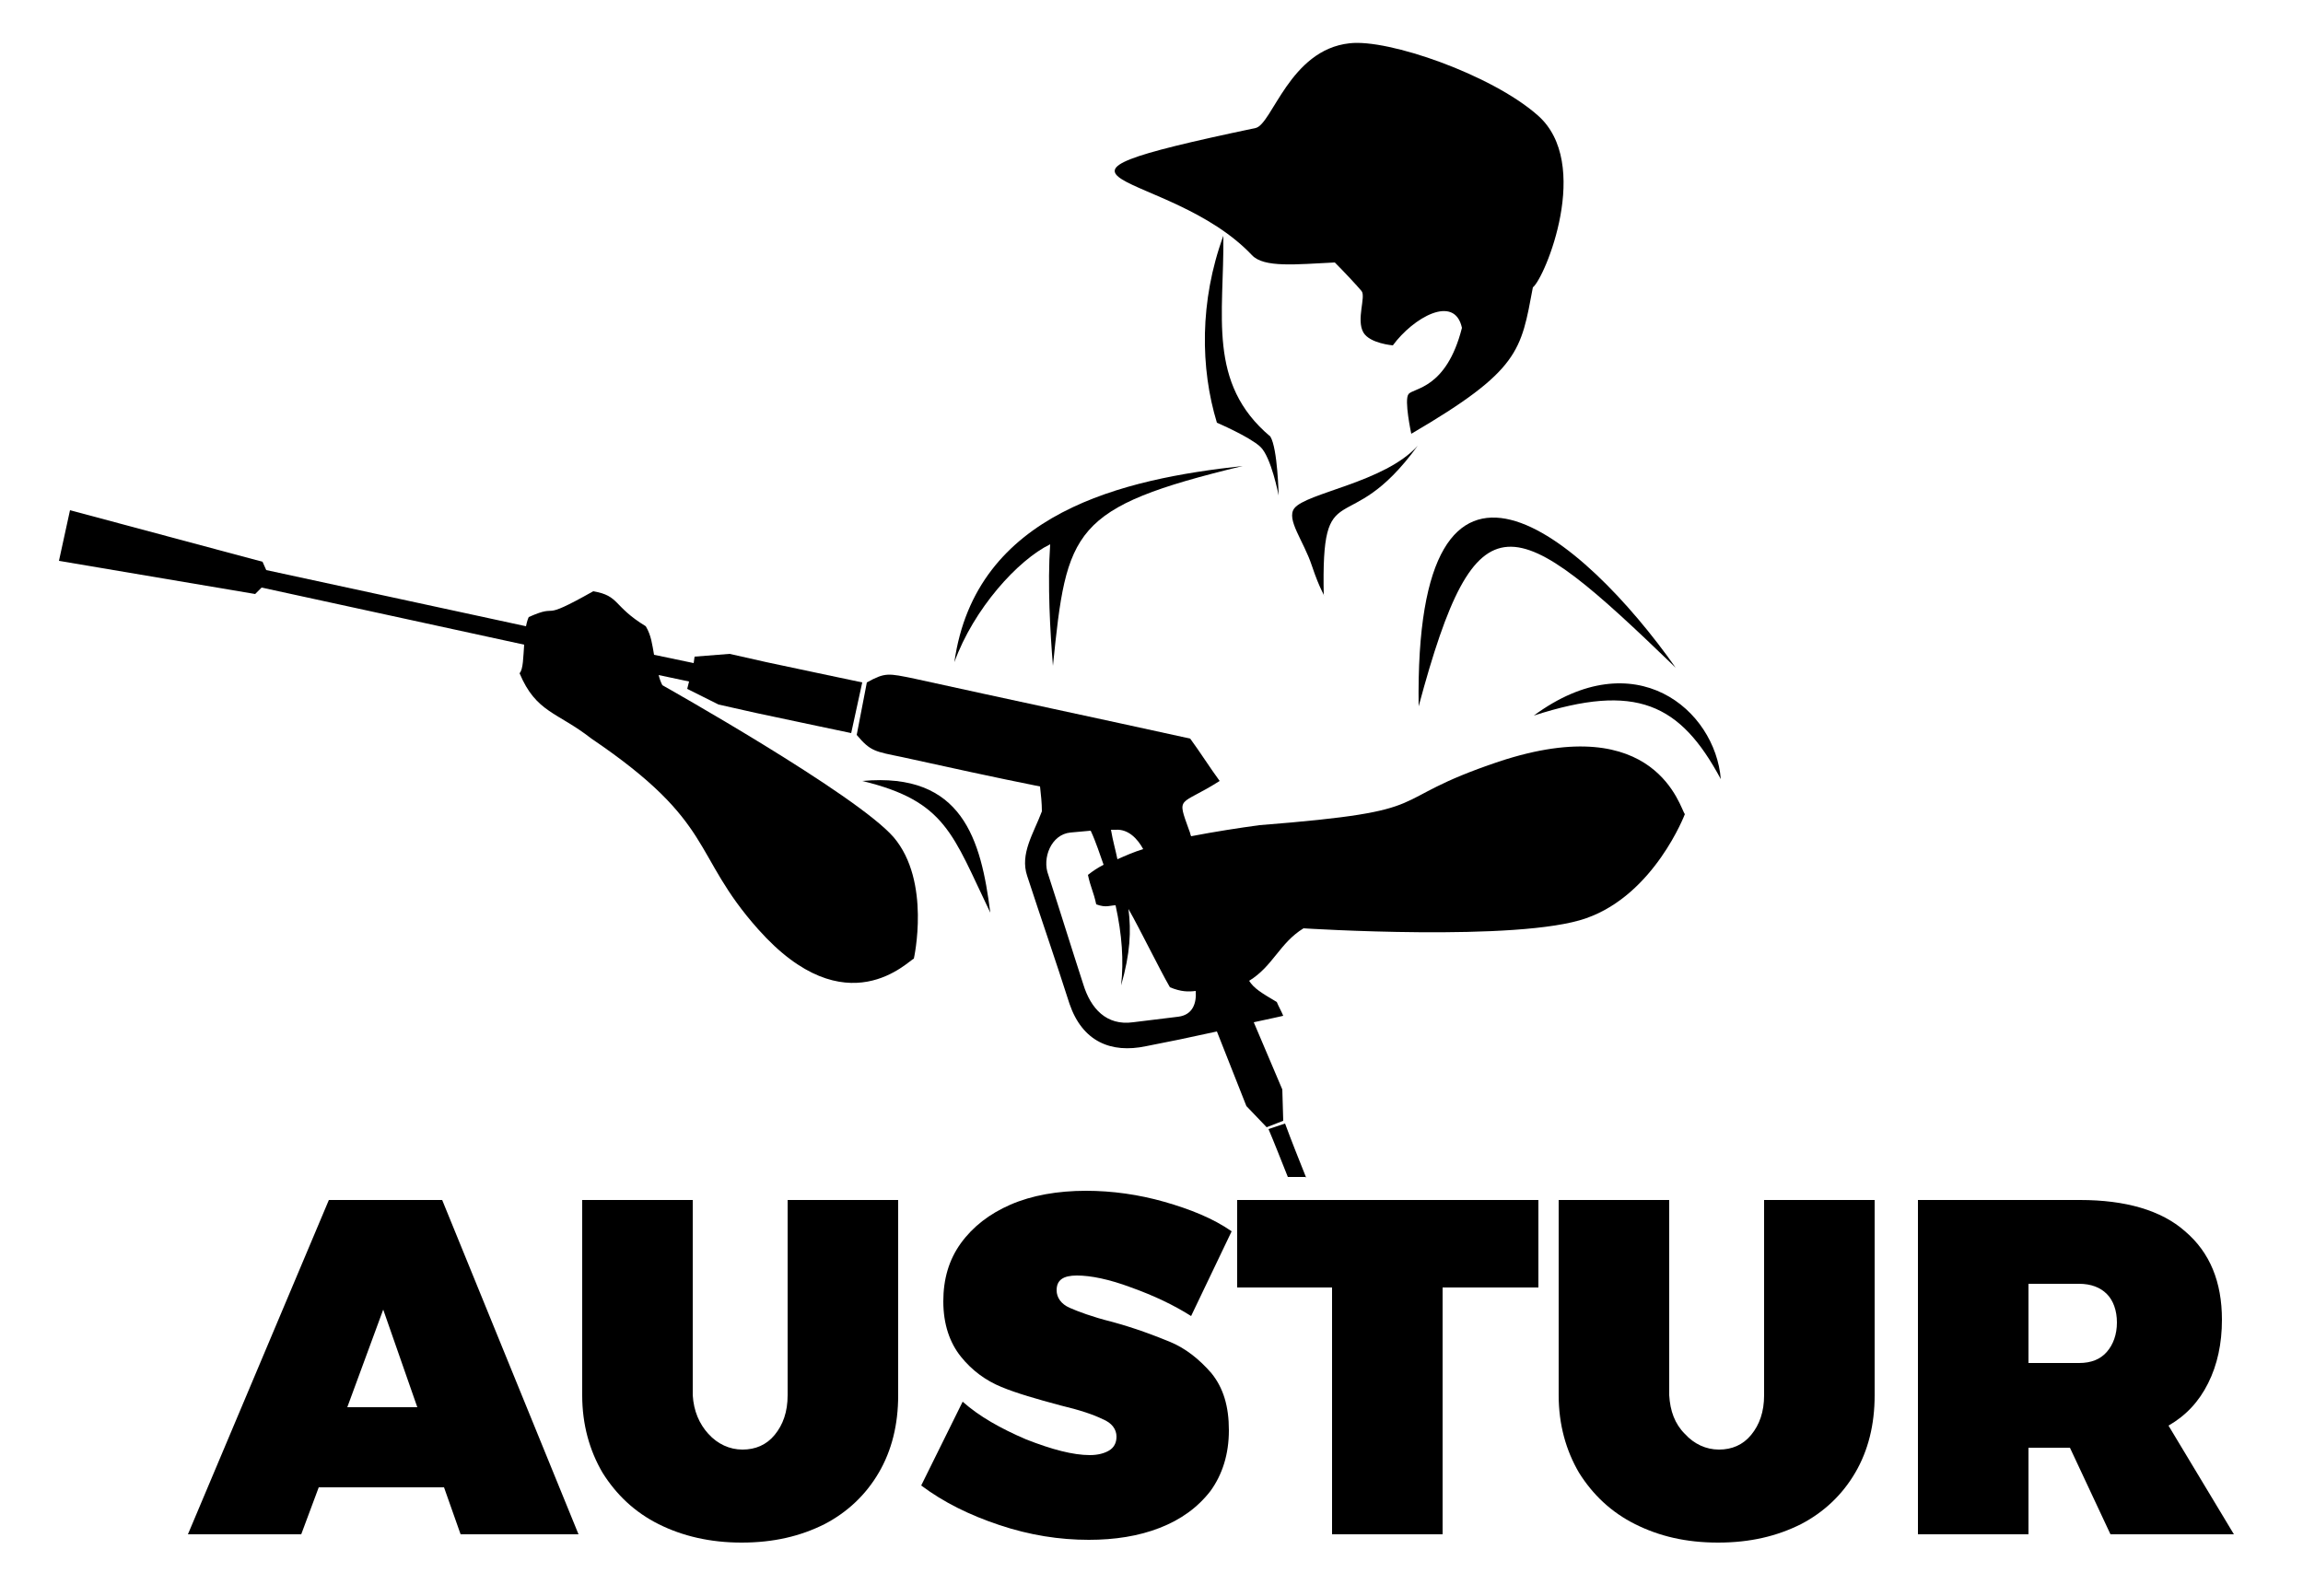
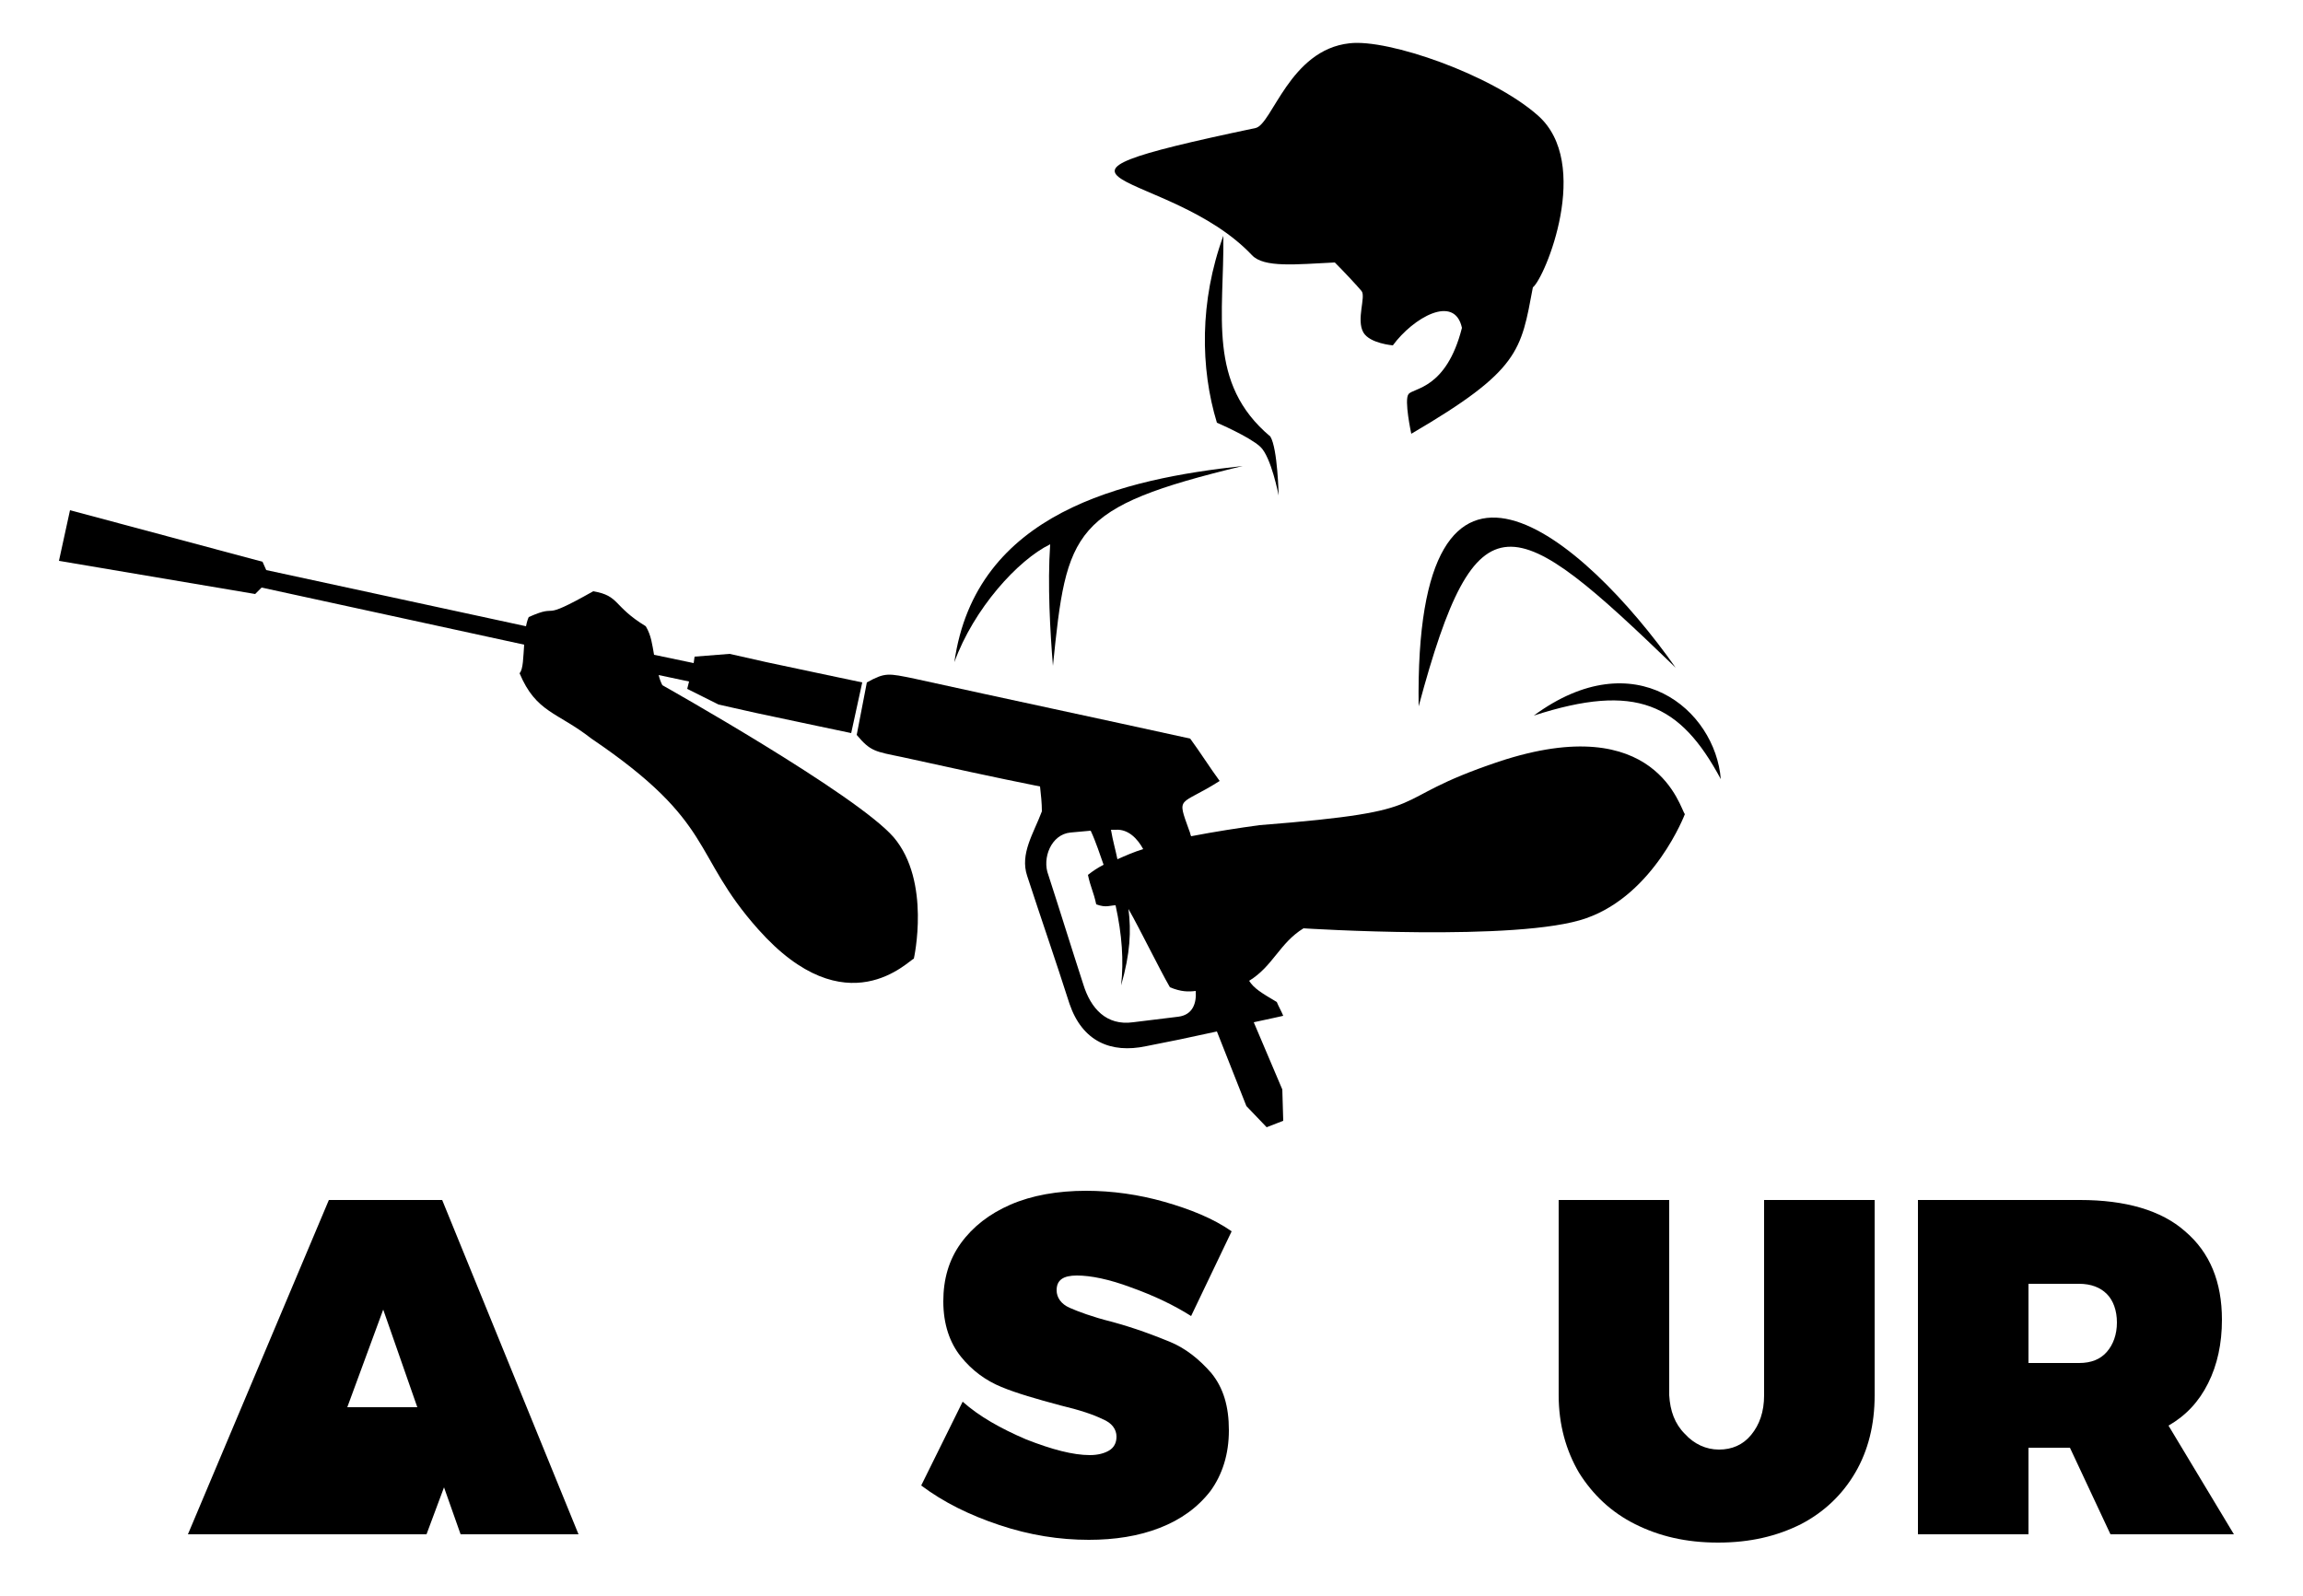
<svg xmlns="http://www.w3.org/2000/svg" version="1.1" id="Vrstva_1" x="0px" y="0px" viewBox="0 0 250 173.3" style="enable-background:new 0 0 250 173.3;" xml:space="preserve">
  <style type="text/css">
	.st0{fill-rule:evenodd;clip-rule:evenodd;}
</style>
  <g>
    <g>
-       <path d="M50,166.6l-1.8-5.1H34.6l-1.9,5.1H20.4l15.3-36.3h12.3l14.8,36.3H50z M37.7,152.8h7.6l-3.7-10.6L37.7,152.8z" />
-       <path d="M76.9,155.7c1,1.1,2.3,1.7,3.7,1.7c1.4,0,2.6-0.5,3.5-1.6c0.9-1.1,1.4-2.5,1.4-4.3v-21.2h12v21.2c0,3.2-0.7,6-2.1,8.4    c-1.4,2.4-3.4,4.3-5.9,5.6c-2.6,1.3-5.5,2-9,2c-3.4,0-6.4-0.7-9-2s-4.6-3.2-6.1-5.6c-1.4-2.4-2.2-5.2-2.2-8.4v-21.2h12v21.2    C75.3,153.2,75.9,154.6,76.9,155.7z" />
+       <path d="M50,166.6l-1.8-5.1l-1.9,5.1H20.4l15.3-36.3h12.3l14.8,36.3H50z M37.7,152.8h7.6l-3.7-10.6L37.7,152.8z" />
      <path d="M122.8,139.8c-2.4-0.9-4.4-1.3-5.9-1.3c-1.5,0-2.2,0.5-2.2,1.6c0,0.8,0.5,1.5,1.4,1.9c0.9,0.4,2.5,1,4.5,1.5    c2.6,0.7,4.7,1.5,6.4,2.2c1.7,0.7,3.2,1.9,4.5,3.4c1.3,1.6,1.9,3.6,1.9,6.2c0,2.6-0.7,4.8-2,6.6c-1.4,1.8-3.2,3.1-5.5,4    c-2.3,0.9-4.9,1.3-7.7,1.3c-3.2,0-6.4-0.5-9.7-1.6c-3.3-1.1-6.1-2.5-8.5-4.3l4.5-9.1c1.8,1.6,4.1,2.9,6.9,4.1    c2.8,1.1,5.1,1.7,6.9,1.7c0.9,0,1.6-0.2,2.1-0.5c0.5-0.3,0.8-0.8,0.8-1.5c0-0.8-0.5-1.5-1.5-1.9c-1-0.5-2.5-1-4.6-1.5    c-2.6-0.7-4.7-1.3-6.4-2c-1.7-0.7-3.2-1.8-4.4-3.3c-1.2-1.5-1.9-3.5-1.9-6c0-2.4,0.6-4.5,1.9-6.3c1.3-1.8,3.1-3.2,5.4-4.2    s5.1-1.5,8.2-1.5c2.8,0,5.7,0.4,8.5,1.2c2.8,0.8,5.3,1.8,7.3,3.2l-4.4,9.2C127.4,141.7,125.3,140.7,122.8,139.8z" />
-       <path d="M134.3,130.3H167v9.5h-10.4v26.8h-12v-26.8h-10.3V130.3z" />
      <path d="M182.9,155.7c1,1.1,2.3,1.7,3.7,1.7c1.4,0,2.6-0.5,3.5-1.6c0.9-1.1,1.4-2.5,1.4-4.3v-21.2h12v21.2c0,3.2-0.7,6-2.1,8.4    c-1.4,2.4-3.4,4.3-5.9,5.6c-2.6,1.3-5.5,2-9,2s-6.4-0.7-9-2c-2.6-1.3-4.6-3.2-6.1-5.6c-1.4-2.4-2.2-5.2-2.2-8.4v-21.2h12v21.2    C181.3,153.2,181.8,154.6,182.9,155.7z" />
      <path d="M229.1,166.6l-4.4-9.4h-4.5v9.4h-12v-36.3h17.6c4.9,0,8.8,1.1,11.4,3.4c2.7,2.3,4,5.5,4,9.6c0,2.6-0.5,4.9-1.5,6.9    c-1,2-2.4,3.5-4.3,4.6l7.1,11.8H229.1z M220.2,148h5.5c1.3,0,2.3-0.4,3-1.2c0.7-0.8,1.1-1.9,1.1-3.2c0-1.3-0.4-2.4-1.1-3.1    c-0.7-0.7-1.7-1.1-3-1.1h-5.5V148z" />
    </g>
    <path class="st0" d="M7.6,55.4L28.5,61l0.4,0.9l28.2,6.1c0.1-0.5,0.2-0.8,0.3-1c3.6-1.6,0.8,0.7,7-2.8c2.9,0.5,2.1,1.6,5.7,3.8   c0.6,1,0.7,2,0.9,3.1l4.3,0.9l0.1-0.7l3.8-0.3l4,0.9l6.6,1.4l3.8,0.8l-1.2,5.5l-3.8-0.8L82,77.4l-4-0.9v0l-3.4-1.7l0.2-0.8   l-3.3-0.7c0.1,0.4,0.2,0.7,0.4,1.1c0,0,21,11.8,25.1,16.5c4.1,4.8,2.2,13.2,2.2,13.2c-0.5,0.1-7.3,7.6-16.9-3.2   c-7.3-8.2-4.5-11.5-18.1-20.7c-3.7-2.9-6-2.8-7.8-7.1c0.4-0.4,0.4-1.8,0.5-3.1l-28.5-6.2l-0.7,0.7L6.4,60.9L7.6,55.4z" />
    <path class="st0" d="M113.1,88.1c-0.9,2.4-2.4,4.6-1.6,7c1.5,4.6,3.1,9.2,4.6,13.9c1.4,4.1,4.5,5.4,8.3,4.6c2.1-0.4,5-1,7.7-1.6   l3.2,8.1l2.2,2.3l1.8-0.7l-0.1-3.4l-3.1-7.3c1.9-0.4,3.2-0.7,3.2-0.7c-0.2-0.5-0.5-1-0.7-1.5c-1.7-1-2.5-1.5-3-2.3   c2.6-1.6,3.3-4.1,5.9-5.7c0,0,23.4,1.5,30.7-1.1c7.4-2.6,10.7-11.3,10.7-11.3c-0.5-0.5-3-11.4-20.2-5.7c-13.1,4.4-5.7,5.3-26,6.9   c-2.2,0.3-4.8,0.7-7.4,1.2c-0.1-0.2-0.1-0.4-0.2-0.6c-1.4-3.9-1.1-2.6,3.3-5.4c-1.1-1.5-2.1-3.1-3.2-4.6c-10-2.2-19.9-4.3-29.9-6.5   c-2.9-0.6-3.2-0.7-5.2,0.4L93,79.8c1.5,1.8,2,1.8,4.9,2.4c5,1.1,10,2.2,15,3.2C113,86.3,113.1,87.2,113.1,88.1z M124.1,92.2   c-1,0.3-1.9,0.7-2.8,1.1c-0.2-1-0.5-2-0.7-3.2l0.5,0C122.5,90,123.5,91.1,124.1,92.2z M116.2,90.4l2.2-0.2c0.6,1.3,1,2.6,1.4,3.7   c-0.6,0.3-1.2,0.7-1.7,1.1c0.3,1.4,0.6,1.8,0.9,3.2c1.1,0.4,1.5,0.1,2.1,0.1c0.7,3.2,0.9,6,0.6,8.7c1-3.5,1.1-5.9,0.8-8.3   c1.2,2.1,3.4,6.6,4.5,8.5c1.2,0.5,2,0.5,2.8,0.4c0.1,1.3-0.3,2.6-1.9,2.8c-1.6,0.2-3.3,0.4-4.9,0.6c-2.9,0.4-4.6-1.5-5.4-4.1   c-1.3-4-2.5-7.9-3.8-11.9C113.1,93.2,114.1,90.6,116.2,90.4z" />
    <path class="st0" d="M166.5,77.7c11-8.1,19.7-0.6,20.3,6.9C182.4,76.4,177.6,74.1,166.5,77.7z" />
-     <path class="st0" d="M107.5,99.1c-4.1-8.5-4.8-12.1-13.9-14.3C104.5,83.8,106.5,91.2,107.5,99.1z" />
    <path class="st0" d="M154,76.7c-0.5-34.2,17.9-18.4,27.9-4.2C164.2,55.4,160.3,53.2,154,76.7z" />
    <path class="st0" d="M114.3,72.3c-0.3-3.7-0.6-8.8-0.3-13.2c-3.5,1.7-8.3,7-10.4,12.8c2.3-16.3,18.4-19.9,31.3-21.3   C116.3,55.1,115.8,57.5,114.3,72.3z" />
    <path class="st0" d="M166.4,31.2c-1.3,6.9-1.4,9-13.2,15.9c0,0-0.8-3.7-0.3-4.3c0.5-0.7,4.1-0.5,5.8-7.2c-0.8-3.7-5.3-1.1-7.5,1.9   c0,0-2.5-0.2-3.2-1.4c-0.8-1.4,0.3-3.9-0.2-4.5c-0.5-0.6-1.9-2.1-2.9-3.1c-4.2,0.2-7.7,0.6-9-0.8c-9.1-9.6-28.6-7.7,0.4-13.8   c1.8-0.4,3.7-8.5,10.2-9.2c4.2-0.5,15.4,3.4,20.4,7.8C172.9,17.7,167.7,30.2,166.4,31.2z" />
    <path class="st0" d="M138.8,53.8c0,0-0.8-4.2-2-5.3c-1.2-1.1-4.7-2.6-4.7-2.6c-1.8-5.9-1.9-13.2,0.7-20.3c0.1,8.6-1.8,16,5.1,21.8   C138.7,48.7,138.8,53.8,138.8,53.8z" />
-     <path class="st0" d="M142.4,61.4c-0.9-2.7-2.8-5-1.9-6.2c1.3-1.7,9.8-2.8,13.4-6.8c-7.7,10.6-10.5,2.6-10.2,16.3   C143.8,64.6,143.3,64.1,142.4,61.4z" />
-     <path class="st0" d="M141.8,127.9c-0.8-2-1.6-4-2.3-5.9l-1.8,0.6c0.6,1.4,1.3,3.2,2.1,5.2H141.8z" />
  </g>
</svg>